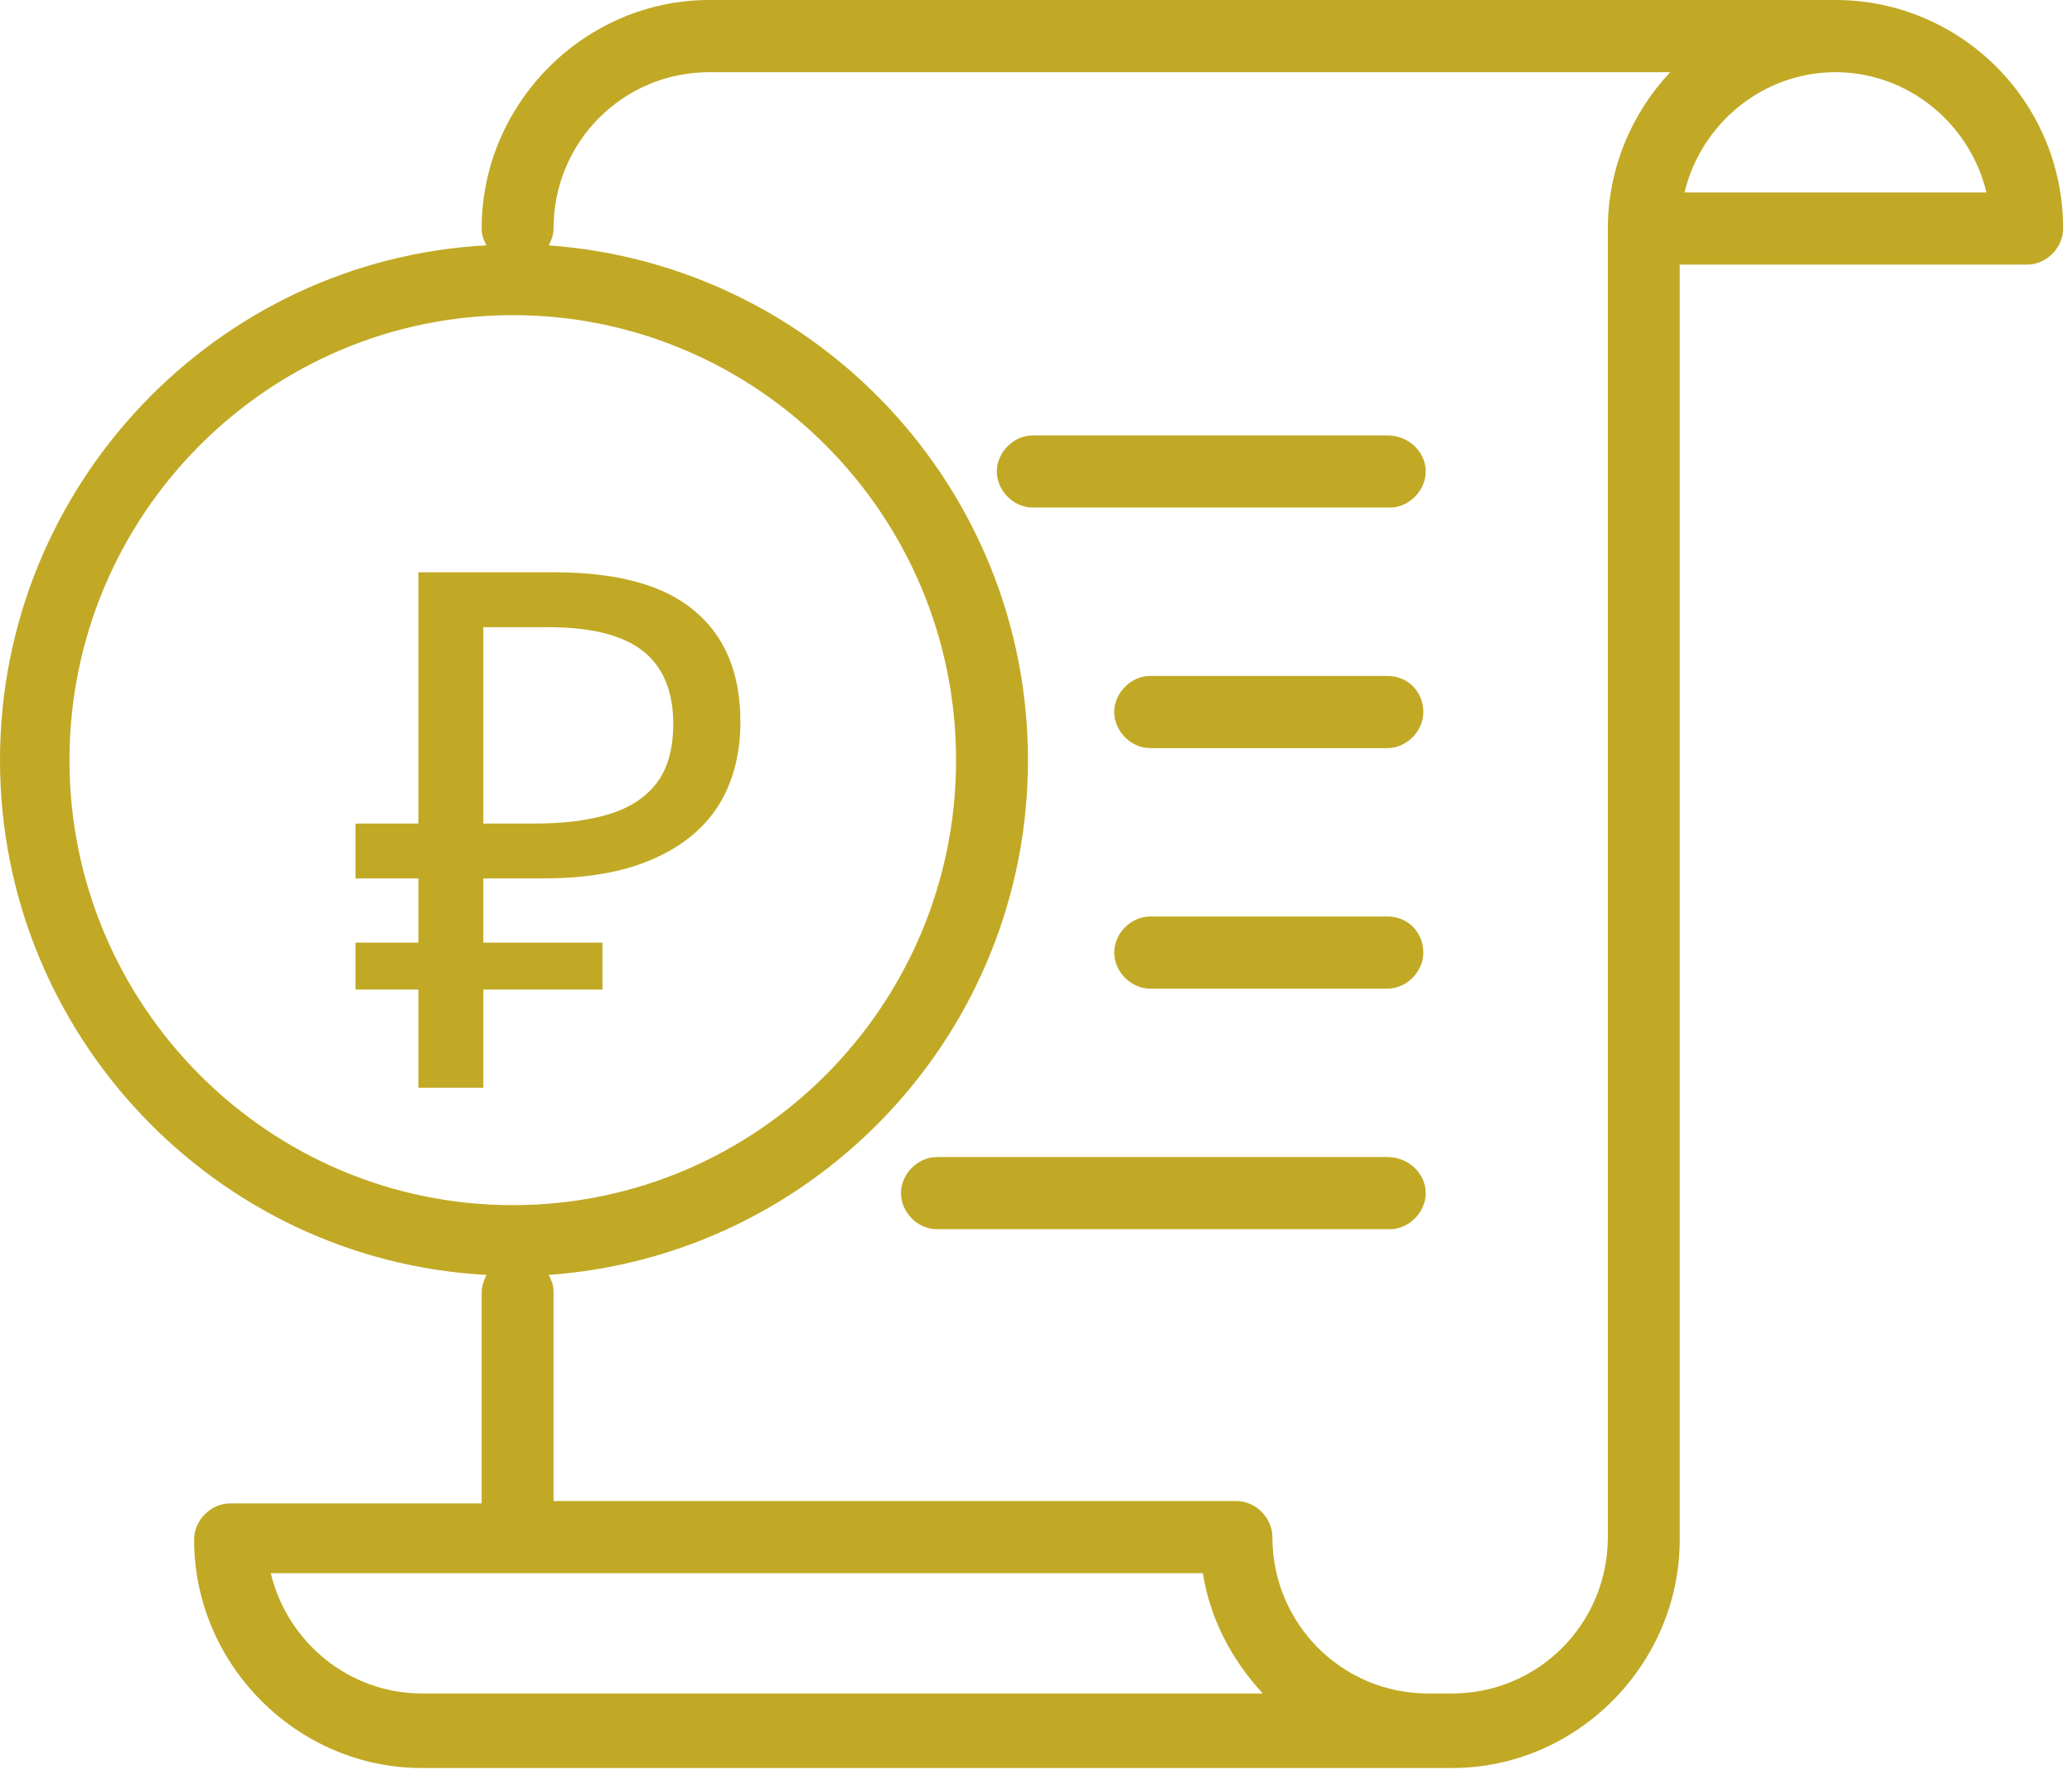
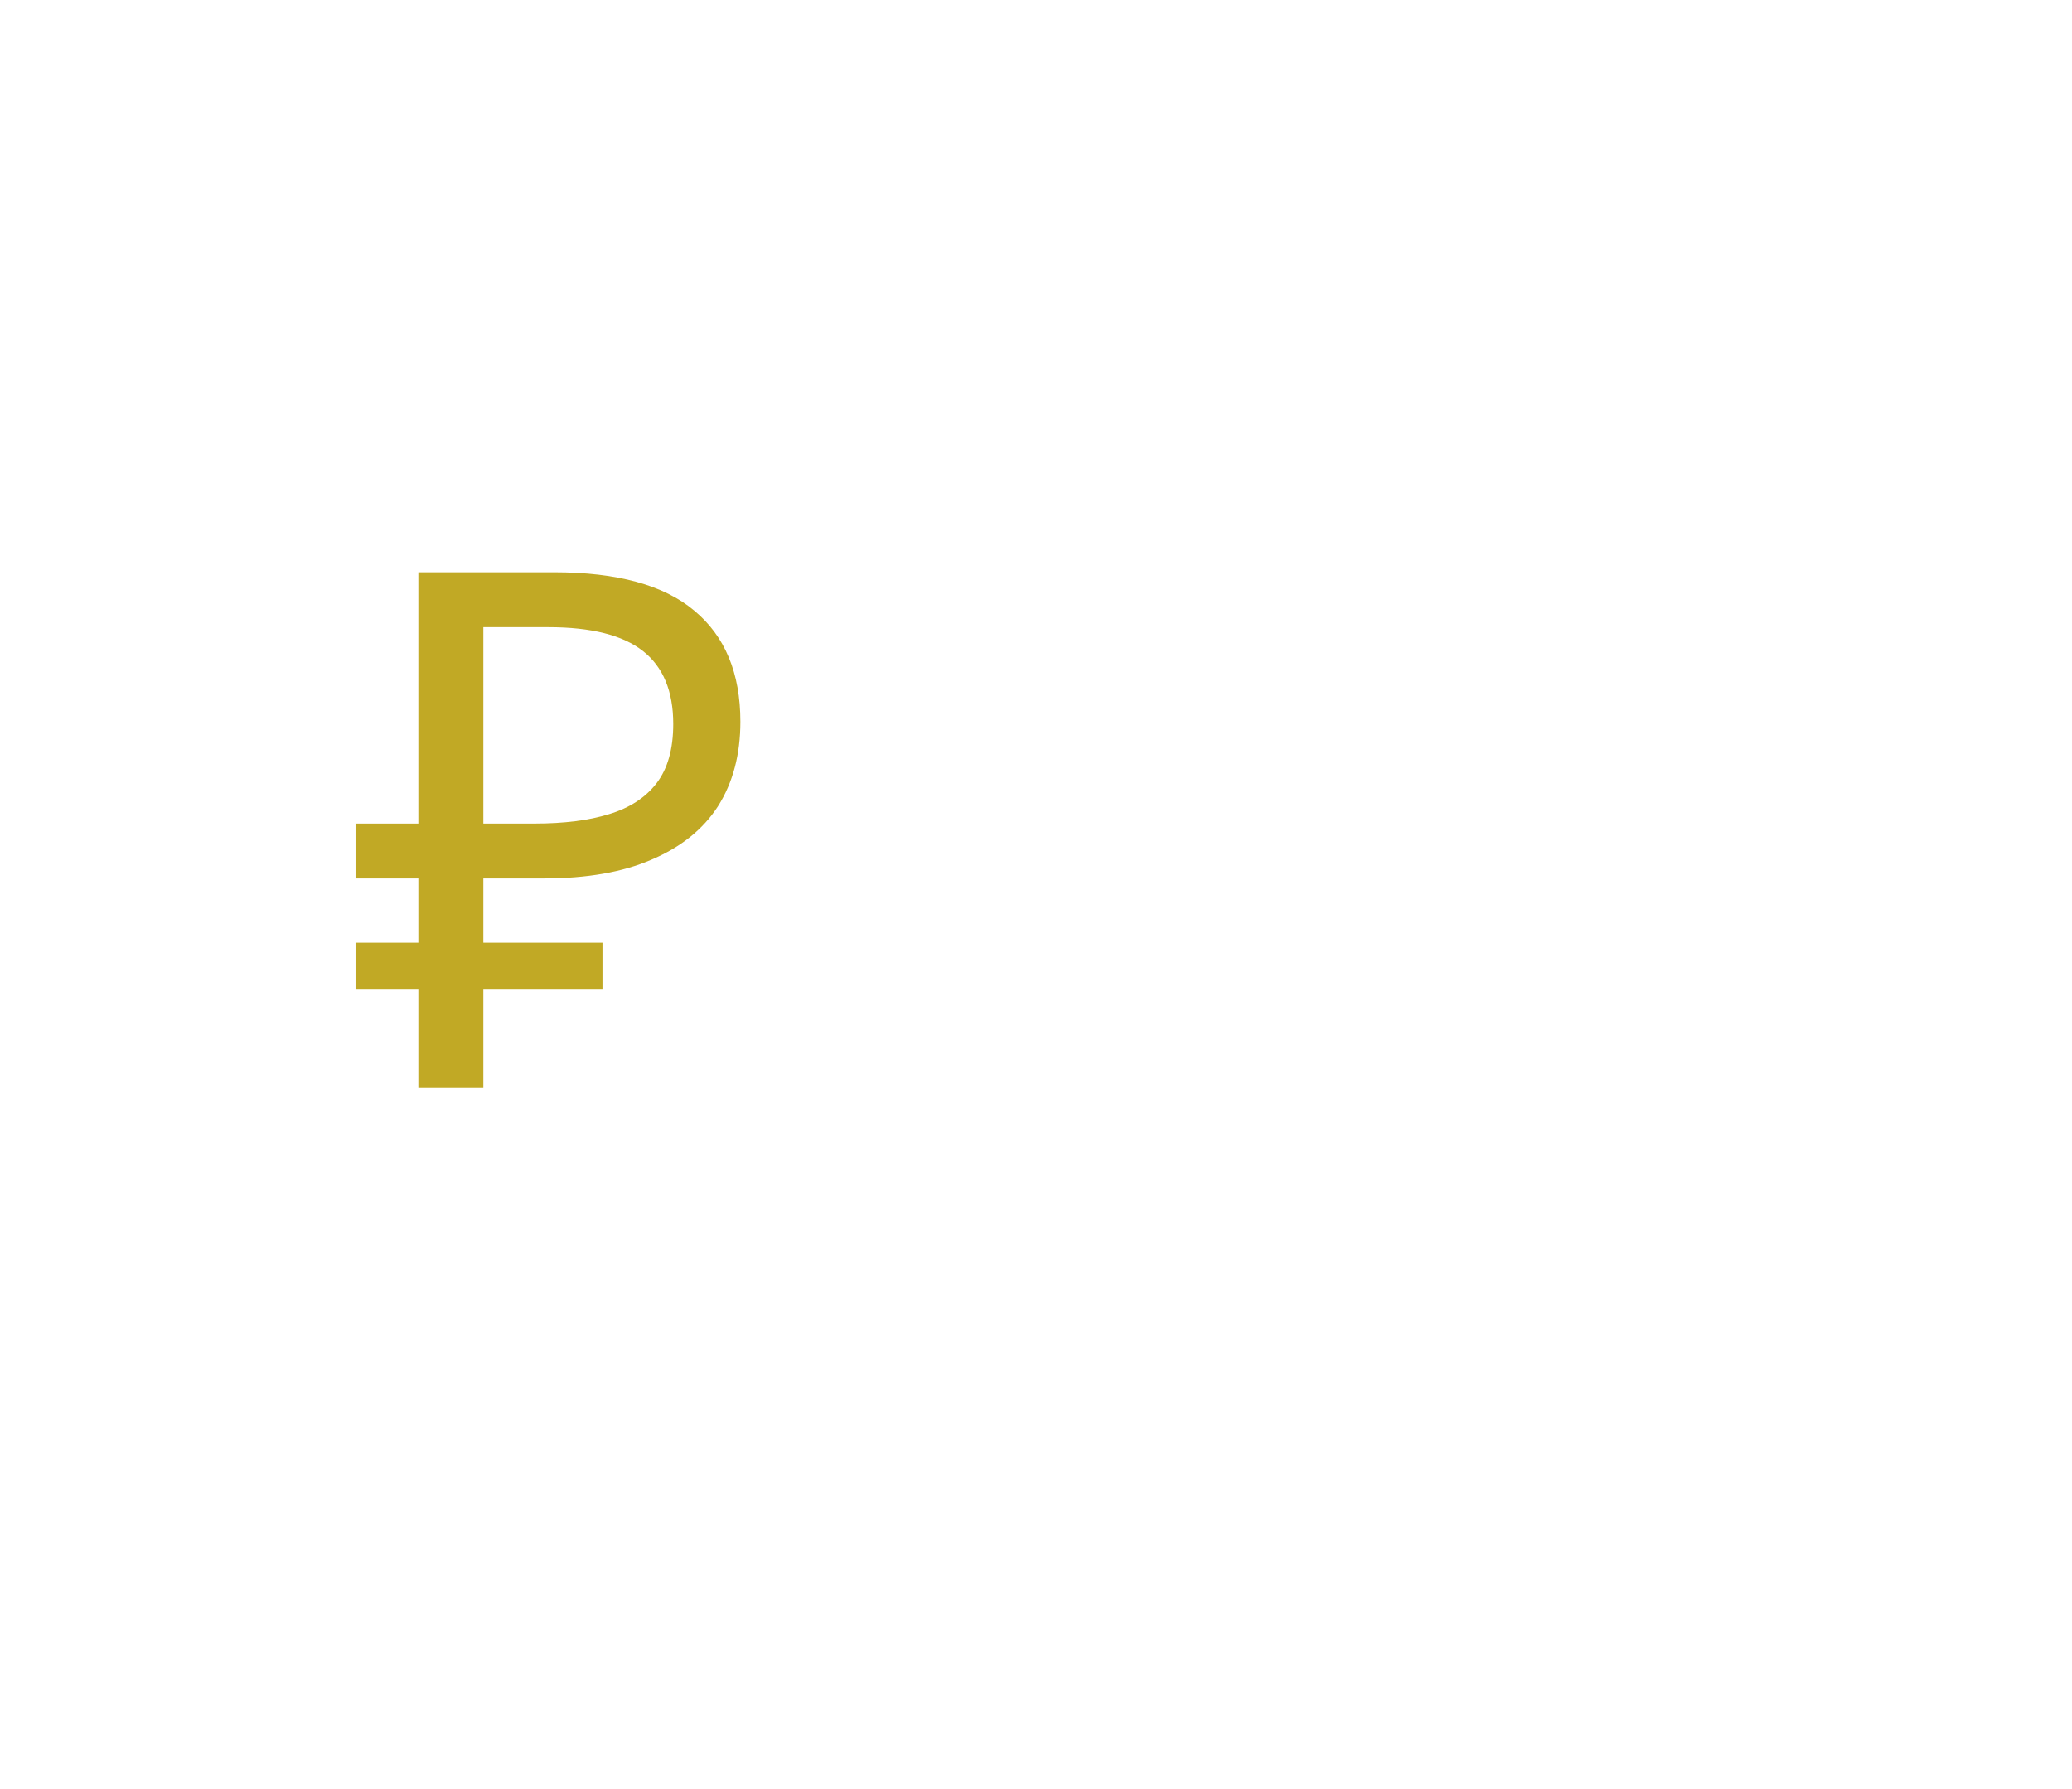
<svg xmlns="http://www.w3.org/2000/svg" width="66" height="57" viewBox="0 0 66 57" fill="none">
-   <path d="M65.717 7.281C65.717 7.894 65.183 8.431 64.573 8.431H53.505V49.049C53.505 53.034 50.223 56.329 46.254 56.329H13.433C9.464 56.329 6.182 53.034 6.182 49.049C6.182 48.435 6.717 47.899 7.327 47.899H15.342V41.155C15.342 41.002 15.418 40.772 15.494 40.618C6.869 40.159 0 32.955 0 24.218C0 15.481 6.869 8.277 15.494 7.817C15.418 7.664 15.342 7.511 15.342 7.28C15.342 3.295 18.623 0 22.593 0H58.466C62.435 0.001 65.717 3.219 65.717 7.281ZM16.334 38.396C24.119 38.396 30.454 32.035 30.454 24.218C30.454 16.401 24.119 10.04 16.334 10.04C8.548 10.04 2.213 16.401 2.213 24.218C2.213 32.035 8.548 38.396 16.334 38.396ZM40.224 53.954C39.232 52.881 38.545 51.578 38.316 50.122H8.625C9.159 52.344 11.144 53.954 13.434 53.954H40.224ZM51.215 7.281C51.215 5.365 51.979 3.603 53.2 2.3H22.593C19.845 2.3 17.632 4.522 17.632 7.281C17.632 7.511 17.555 7.664 17.479 7.818C26.027 8.431 32.744 15.558 32.744 24.218C32.744 32.879 26.027 40.006 17.479 40.619C17.555 40.772 17.632 40.925 17.632 41.156V47.823H39.385C39.996 47.823 40.53 48.36 40.53 48.972C40.53 51.731 42.743 53.954 45.49 53.954H46.254C49.002 53.954 51.215 51.731 51.215 48.972L51.215 7.281ZM63.275 6.132C62.74 3.91 60.756 2.3 58.466 2.3C56.176 2.3 54.192 3.91 53.657 6.132H63.275ZM44.193 13.872H32.897C32.286 13.872 31.752 14.409 31.752 15.021C31.752 15.635 32.286 16.171 32.897 16.171H44.27C44.88 16.171 45.414 15.634 45.414 15.021C45.414 14.409 44.88 13.872 44.193 13.872ZM44.193 21.536H36.636C36.026 21.536 35.492 22.073 35.492 22.685C35.492 23.298 36.026 23.835 36.636 23.835H44.193C44.804 23.835 45.338 23.298 45.338 22.685C45.338 22.073 44.88 21.536 44.193 21.536ZM44.193 29.2H36.636C36.026 29.2 35.492 29.736 35.492 30.349C35.492 30.962 36.026 31.498 36.636 31.498H44.193C44.804 31.498 45.338 30.962 45.338 30.349C45.338 29.736 44.88 29.2 44.193 29.2ZM44.193 36.864H29.843C29.233 36.864 28.699 37.4 28.699 38.013C28.699 38.626 29.233 39.162 29.843 39.162H44.269C44.88 39.162 45.414 38.626 45.414 38.013C45.414 37.4 44.88 36.864 44.193 36.864Z" fill="#C1A925" />
  <path d="M13.326 34.656V18.233H17.65C19.659 18.233 21.146 18.64 22.112 19.453C23.093 20.265 23.584 21.446 23.584 22.994C23.584 24.037 23.346 24.934 22.871 25.686C22.396 26.422 21.691 26.989 20.755 27.387C19.835 27.786 18.693 27.985 17.328 27.985H15.396V34.656H13.326ZM11.325 31.527V30.032H19.191V31.527H11.325ZM11.325 27.985V26.238H16.592V27.985H11.325ZM17.029 26.238C17.965 26.238 18.754 26.138 19.398 25.939C20.058 25.739 20.564 25.41 20.916 24.95C21.269 24.489 21.445 23.861 21.445 23.064C21.445 22.021 21.123 21.247 20.479 20.741C19.835 20.235 18.831 19.982 17.466 19.982H15.396V26.238H17.029Z" fill="#C1A925" />
</svg>